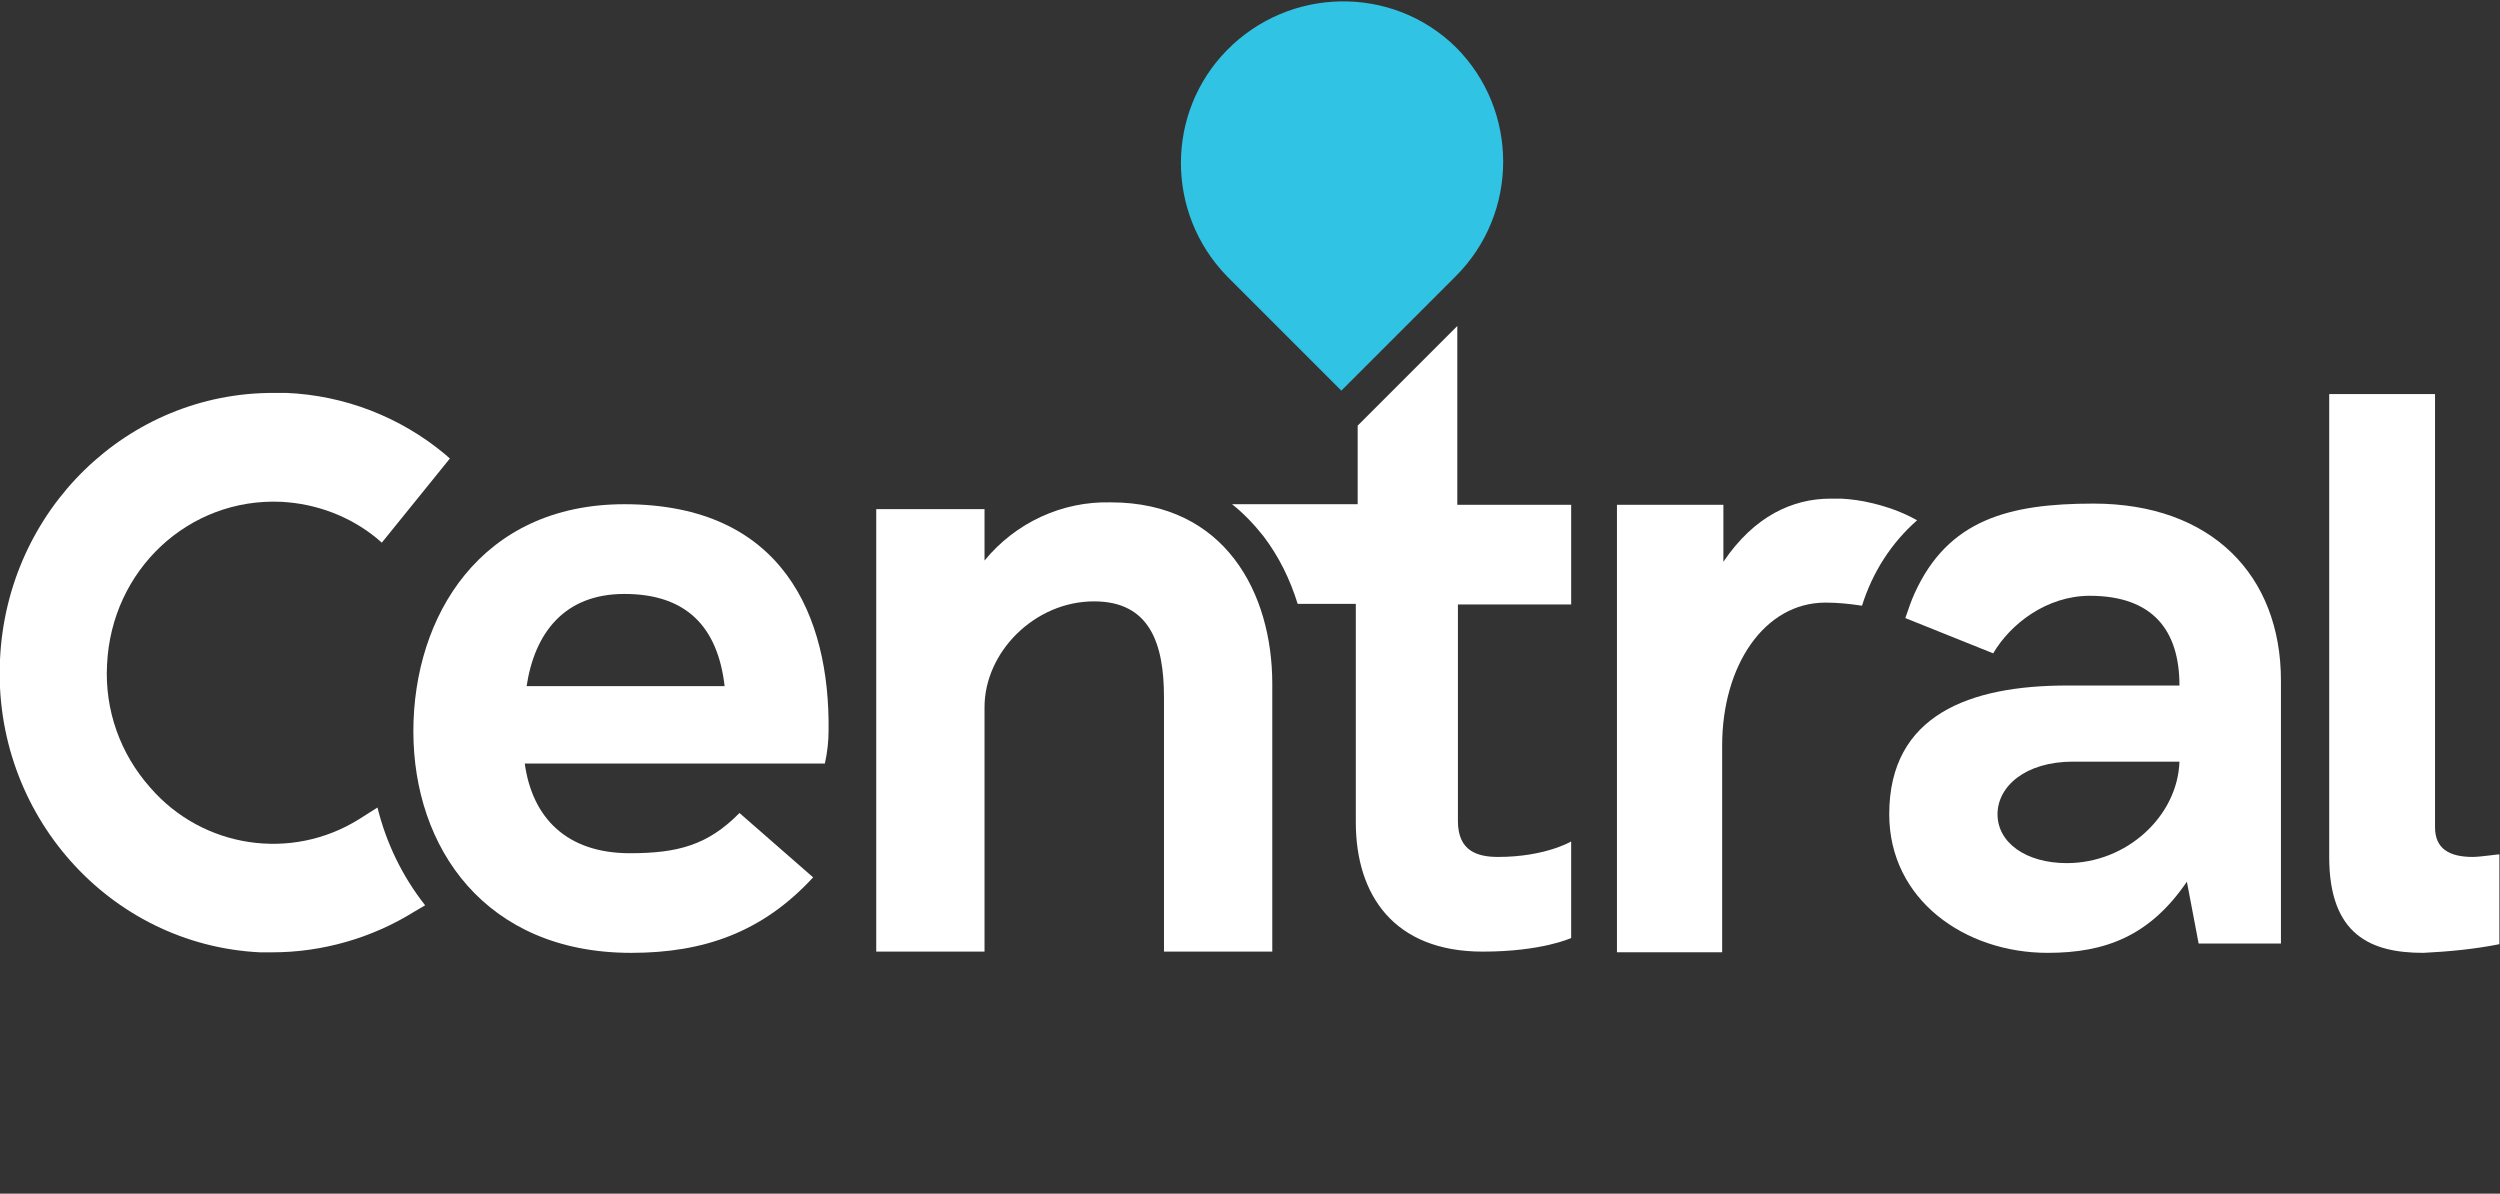
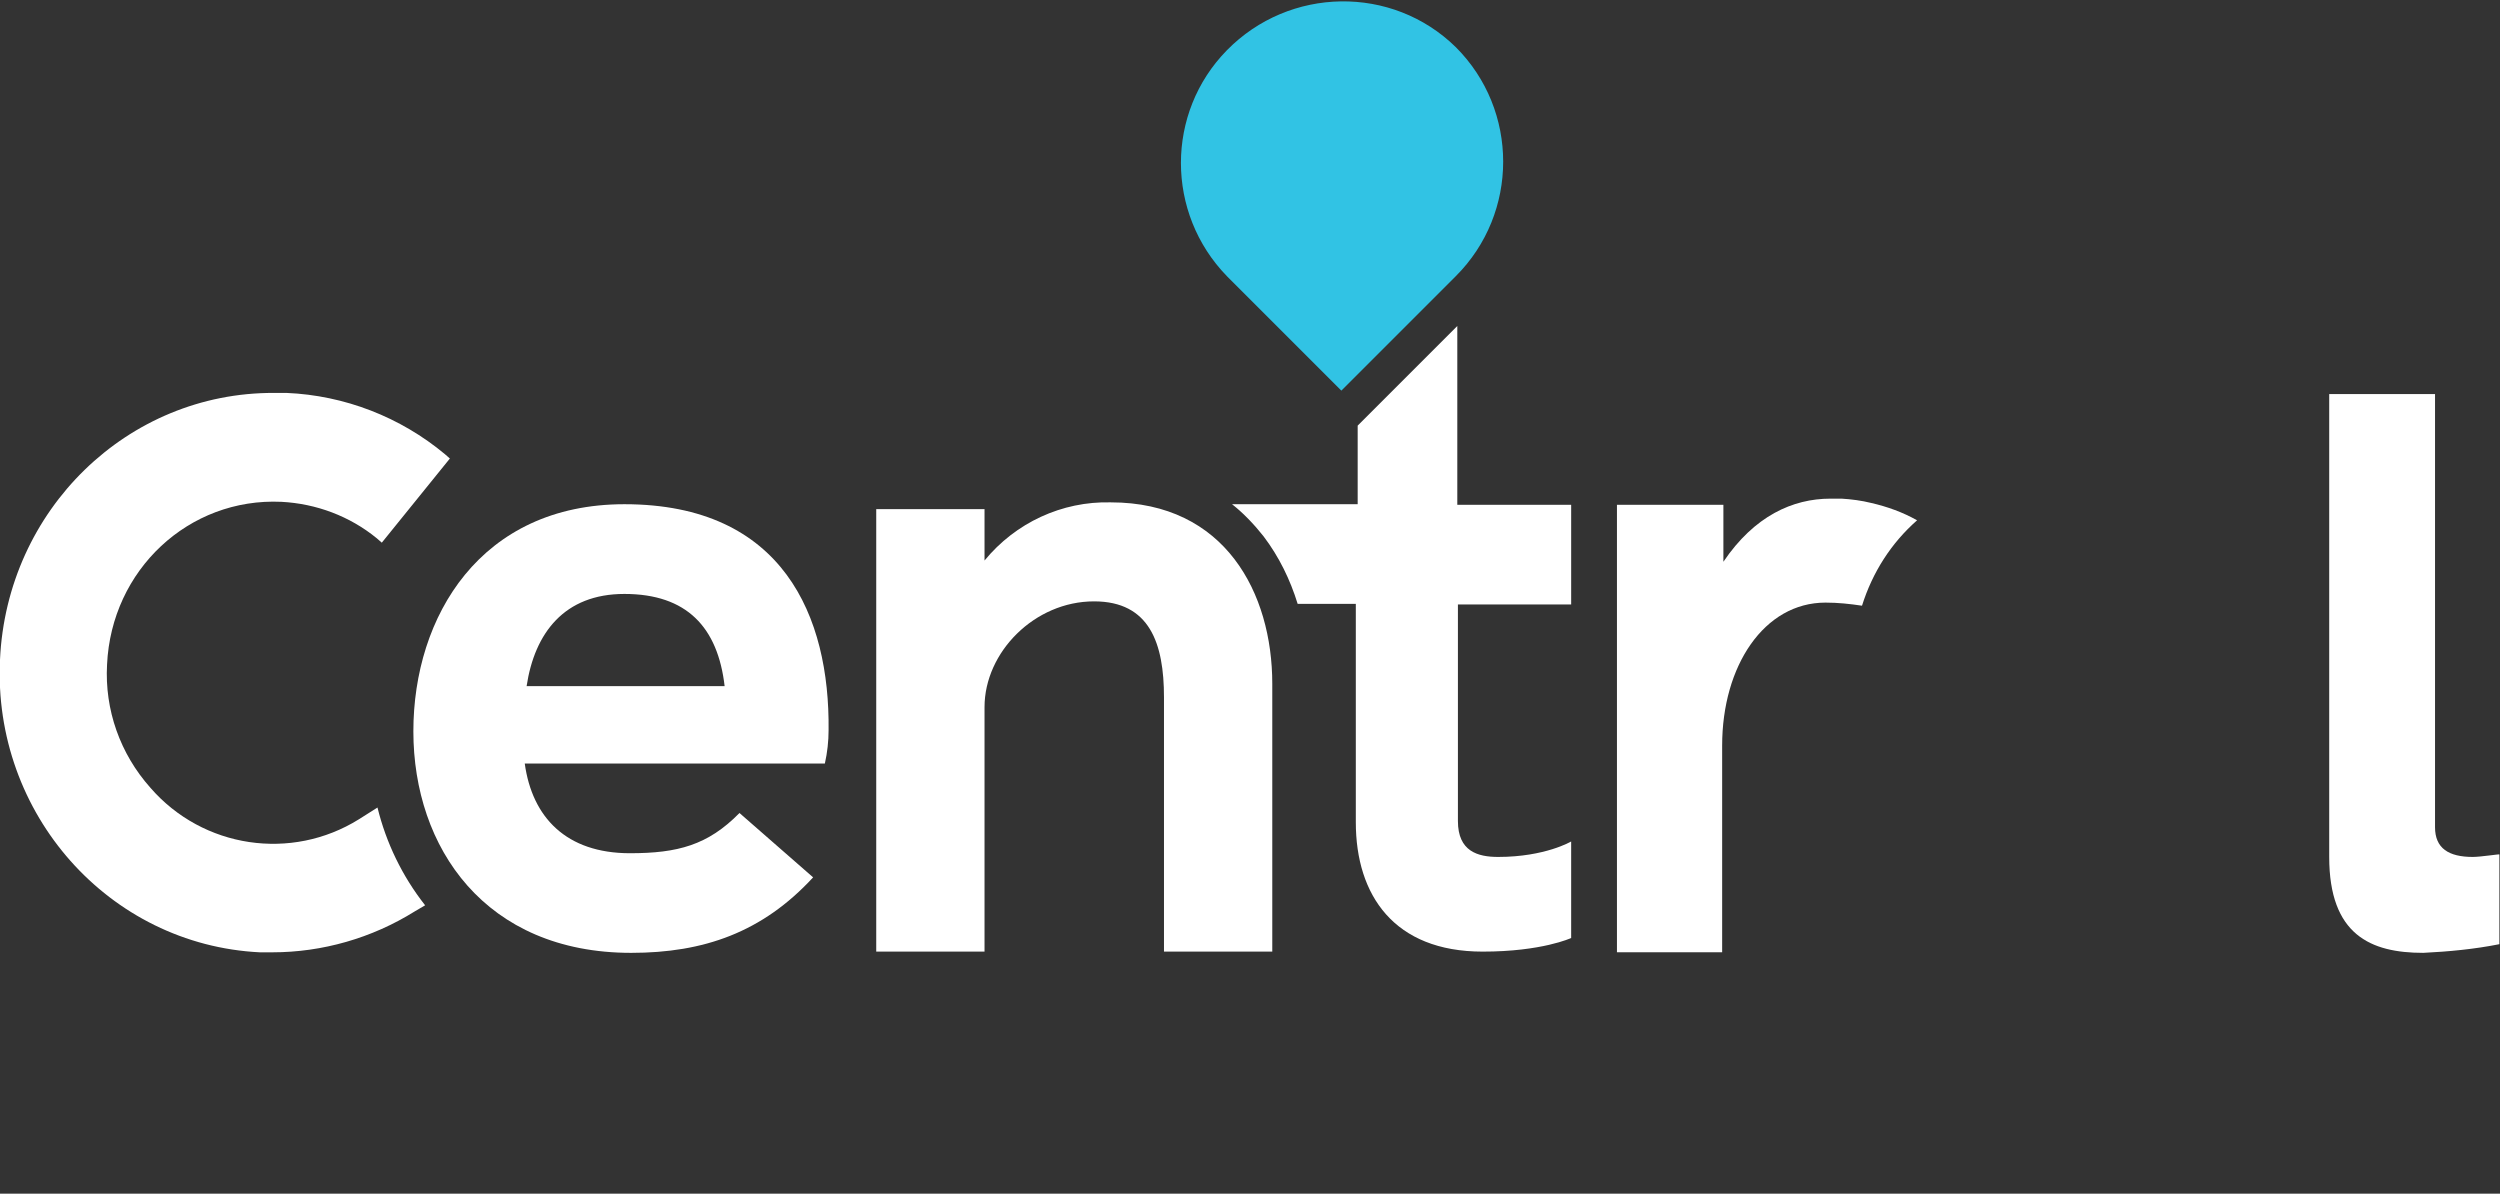
<svg xmlns="http://www.w3.org/2000/svg" version="1.1" id="Capa_1" x="0px" y="0px" viewBox="0 0 404 192.9" style="enable-background:new 0 0 404 192.9;" xml:space="preserve">
  <rect x="0" y="0" width="404" height="192.9" fill="#333333" stroke="none" />
  <style type="text/css">
	.st0{fill:#31C3E4;}
	.st1{fill:#FFFFFF;}
</style>
  <g id="Group_182" transform="translate(2281.963 444.025)">
    <path id="Path_84" class="st0" d="M-2046.7-436.4c-10.3-10.1-26.9-9.8-37,0.5c-9.9,10.1-9.9,26.3,0,36.5l18.5,18.5l18.5-18.5   C-2036.5-409.6-2036.5-426.2-2046.7-436.4z" />
    <g id="Group_86" transform="translate(0.037 52.656)">
      <path id="Path_85" class="st1" d="M-2181.1-415.2c-23.2,0-34.1,18.1-34.1,36.7c0,18.8,11.6,35.8,35.2,35.8    c11.7,0,21.2-3.3,29.4-12.2l-11.9-10.4c-5.1,5.2-10,6.5-17.7,6.5c-10.3,0-15.8-5.8-17-14.5h48.5c0.4-1.8,0.6-3.6,0.6-5.4    C-2147.9-397-2155.4-415.2-2181.1-415.2z M-2196.9-385.8c1.3-8.6,6.1-14.9,15.8-14.9c10.1,0,15.1,5.4,16.2,14.9H-2196.9z" />
      <g id="Group_85" transform="translate(0 10.814)">
        <path id="Path_86" class="st1" d="M-2224-375.1c-10.9,6.8-25.2,4.7-33.7-5.1c-4.9-5.5-7.4-12.6-7-19.9     c0.7-15.3,13.2-27,28.2-26.3c5.6,0.3,11,2.3,15.4,5.9l0.8,0.7l11-13.6l-0.8-0.7c-7.2-6-16.2-9.5-25.6-9.9c-0.7,0-1.3,0-2,0     c-23.7-0.1-43.2,18.9-44.3,43.1c-1.2,24.9,17.6,46.1,42,47.3c0.4,0,0.8,0,1.3,0h0.7c8.1,0,16.1-2.3,23-6.6l1.7-1     c-3.7-4.7-6.3-10.1-7.7-15.8L-2224-375.1z" />
      </g>
      <path id="Path_87" class="st1" d="M-1882.4-358.2c-3.9,0-6.1-1.4-6.1-4.8v-70h-17.1v74.8c0,12.6,6.7,15.5,15.2,15.5    c4.1-0.2,8.3-0.6,12.3-1.4v-14.5C-1878-358.7-1881.1-358.2-1882.4-358.2z" />
      <path id="Path_88" class="st1" d="M-2046.5-415.1V-444l-16.1,16.1v12.7h-20.3c1.9,1.5,3.6,3.3,5.1,5.2c2.5,3.3,4.3,7,5.5,10.9h9.4    v35.3c0,11.8,6.2,20.9,20.5,20.9c9.6,0,14.3-2.2,14.3-2.2v-15.6c0,0-4.2,2.5-11.8,2.5c-3.3,0-6.5-0.9-6.5-5.8V-399h18.3v-16.1    L-2046.5-415.1L-2046.5-415.1z" />
      <path id="Path_89" class="st1" d="M-2102.5-415.5c-7.9-0.2-15.4,3.3-20.4,9.4v-8.3h-17.5v71.5h17.5v-39.5    c0-8.9,8.1-17.1,17.7-17.1c9,0,11.3,6.8,11.3,15.5v41.1h17.5v-43.3C-2076.4-400.8-2084-415.5-2102.5-415.5z" />
      <path id="Path_90" class="st1" d="M-1972.2-412.6c-2.3-1.3-4.8-2.2-7.4-2.8c-1.6-0.4-3.2-0.6-4.8-0.7h-0.2c-0.2,0-0.4,0-0.6,0    c-0.3,0-0.7,0-1,0c-6.1,0-12.3,2.8-17.3,10.2v-9.2h-17.2v72.3h17v-33.4c0-12.9,6.8-23.1,16.7-23.1l0,0c2,0,3.9,0.2,5.9,0.5    C-1979.4-404.2-1976.4-408.9-1972.2-412.6z" />
-       <path id="Path_91" class="st1" d="M-1943.7-415.3c-13.7,0-23.5,2.6-28.9,14.5c-0.6,1.3-1,2.6-1.5,4l14.2,5.7    c2.8-4.8,8.7-9.3,15.6-9.3c10.2,0,14.5,5.6,14.5,14.5h-18.2c-15.6,0-28.7,4.7-28.7,20.8c0,13.8,12.2,22.4,25.6,22.4    c9.3,0,16.5-2.7,22.5-11.5l1.9,10h13.3v-42.5C-1913.4-403.7-1924.6-415.3-1943.7-415.3z M-1948-357.2c-6.6,0-11.2-3.3-11.2-7.9    c0-4.5,4.5-8.5,12.2-8.5h17.2C-1930.1-364.8-1938.3-357.2-1948-357.2L-1948-357.2z" />
    </g>
  </g>
</svg>